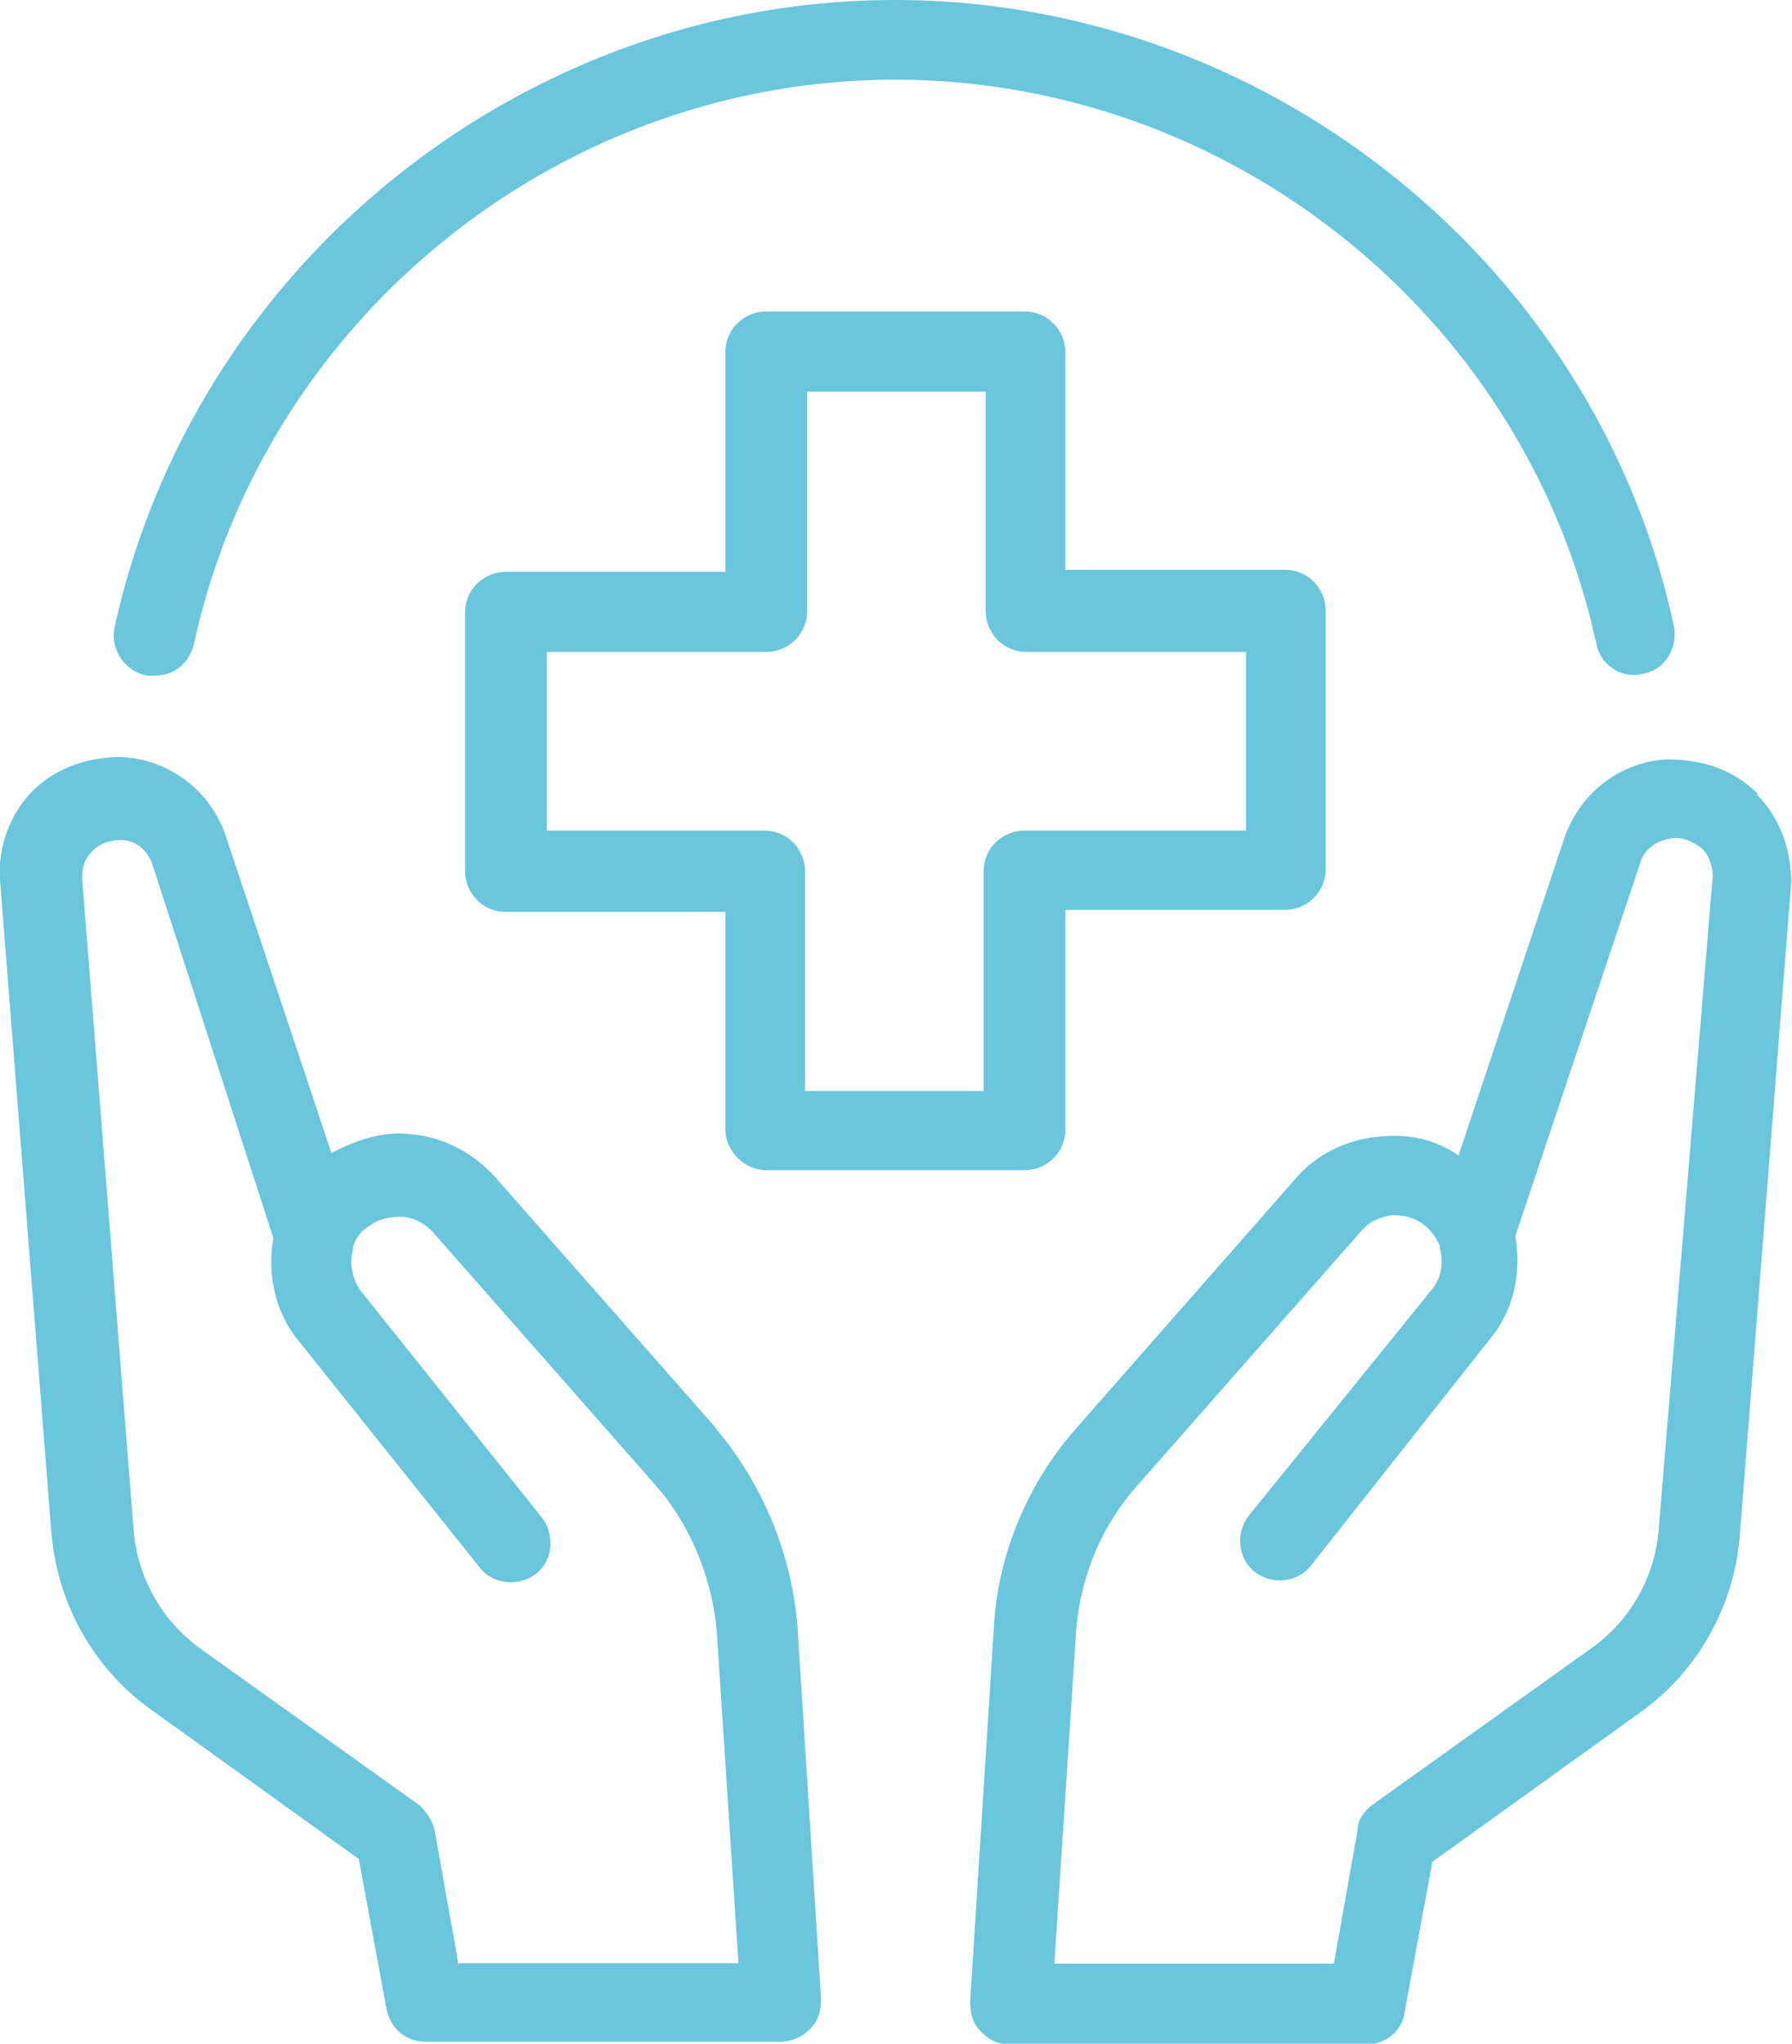
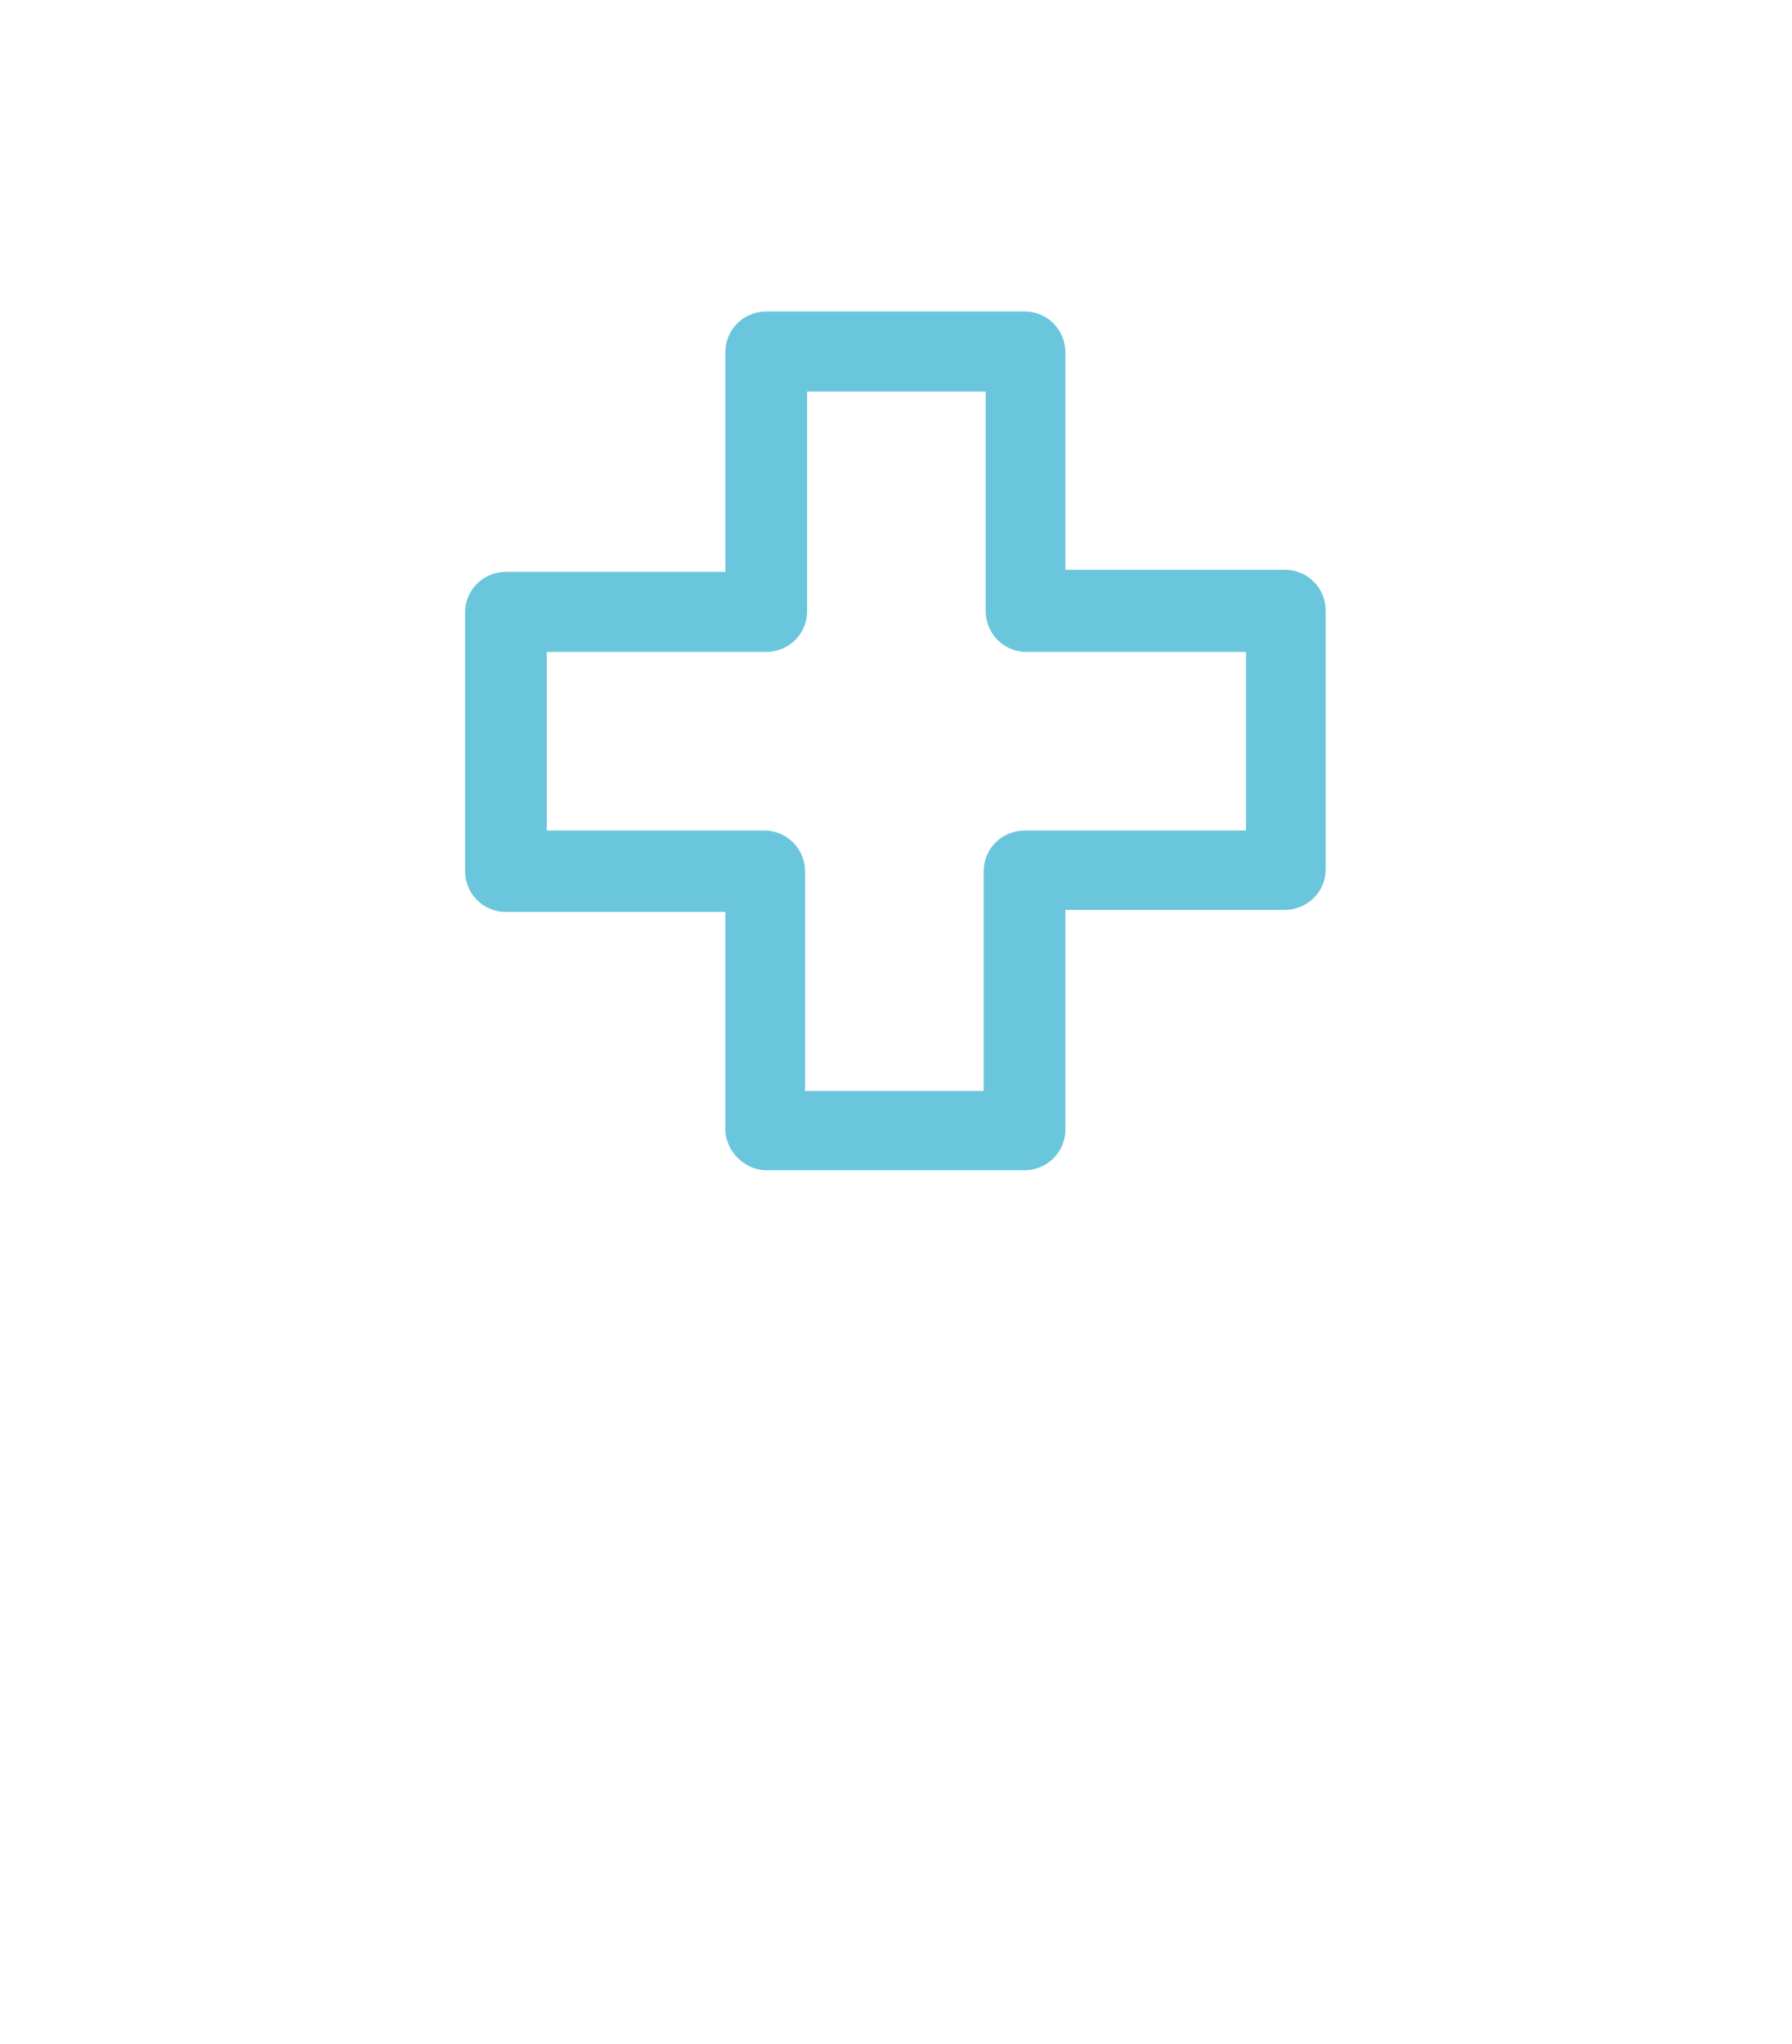
<svg xmlns="http://www.w3.org/2000/svg" id="Ebene_2" data-name="Ebene 2" viewBox="0 0 43.85 50">
  <defs>
    <style>.cls-1{fill:#6ac6dc}</style>
  </defs>
  <g id="Ebene_1-2" data-name="Ebene 1">
    <path d="M18.75 28.63h6.32c.53 0 1-.42 1-1v-5.37h5.37c.53 0 1-.42 1-1v-6.32c0-.53-.42-1-1-1h-5.37V8.62c0-.53-.42-1-1-1h-6.32c-.53 0-1 .42-1 1v5.37h-5.37c-.53 0-1 .42-1 1v6.32c0 .53.42 1 1 1h5.37v5.32c0 .53.47 1 1 1Zm-5.37-8.31v-4.37h5.37c.53 0 1-.42 1-1V9.58h4.37v5.37c0 .53.42 1 1 1h5.37v4.37h-5.42c-.53 0-1 .42-1 1v5.37H19.7v-5.37c0-.53-.42-1-1-1h-5.32Z" class="cls-1" />
-     <path d="M3.59 16.53h.21c.47 0 .84-.32.95-.79C6.48 7.79 13.69 1.95 21.9 1.95s15.42 5.79 17.16 13.79c.1.53.63.89 1.16.74.53-.1.84-.63.74-1.16C39.06 6.47 31.01 0 21.9 0S4.74 6.47 2.8 15.37c-.1.53.26 1.05.79 1.16Zm39.42 2.89c-.58-.58-1.32-.84-2.21-.84-1.16.05-2.16.84-2.53 1.95l-2.58 7.74c-.53-.37-1.16-.53-1.84-.47-.84.05-1.63.42-2.16 1.05l-5.37 6.11c-1.16 1.32-1.9 3.05-2 4.84l-.58 9.16c0 .26.05.53.26.74.21.21.42.32.74.32h8.68c.47 0 .89-.32.95-.79l.68-3.68 5.05-3.63c1.42-1 2.32-2.58 2.47-4.32l1.26-16c0-.79-.26-1.58-.84-2.16Zm-2.42 18c-.1 1.16-.68 2.21-1.63 2.89l-5.37 3.84c-.21.16-.37.37-.37.63l-.58 3.26H25.8l.53-8.1c.1-1.37.63-2.63 1.53-3.63l5.42-6.16c.21-.26.47-.37.79-.42.26 0 .53.05.74.21.21.16.32.32.42.53v.05c.1.37.05.74-.21 1.05l-4.47 5.52c-.32.42-.26 1.05.16 1.37.42.32 1.05.26 1.37-.16l4.37-5.53c.58-.68.79-1.63.63-2.53l3.05-9.11c.1-.37.42-.58.84-.63.26 0 .47.1.68.26.16.16.26.42.26.68l-1.32 15.95Zm-23.06-2.47-5.42-6.16c-.58-.63-1.32-1-2.16-1.05-.63-.05-1.26.16-1.84.47l-2.58-7.74a2.832 2.832 0 0 0-2.58-1.95c-.79 0-1.58.26-2.16.84-.57.59-.84 1.38-.79 2.17l1.26 16c.16 1.74 1.05 3.32 2.47 4.32l5.05 3.63.68 3.68c.1.47.47.79.95.79h8.68c.26 0 .53-.1.74-.32.21-.21.26-.47.26-.74l-.58-9.16a8.63 8.63 0 0 0-2-4.79Zm-6.31 13.11-.58-3.26c-.05-.26-.21-.47-.37-.63L4.9 40.33a3.96 3.96 0 0 1-1.63-2.89L2.01 21.49c0-.26.05-.47.26-.68.16-.16.42-.26.68-.26.37 0 .68.26.79.63l2.95 9.11c-.16.89.05 1.84.63 2.53l4.42 5.53c.32.42.95.47 1.37.16.42-.32.47-.95.16-1.37l-4.42-5.53c-.21-.26-.32-.68-.21-1.05v-.05c.05-.21.21-.42.42-.53.21-.16.47-.21.74-.21.32 0 .58.16.79.37l5.42 6.16c.89 1 1.42 2.32 1.53 3.63l.53 8.1h-6.84v.06Z" class="cls-1" />
  </g>
</svg>